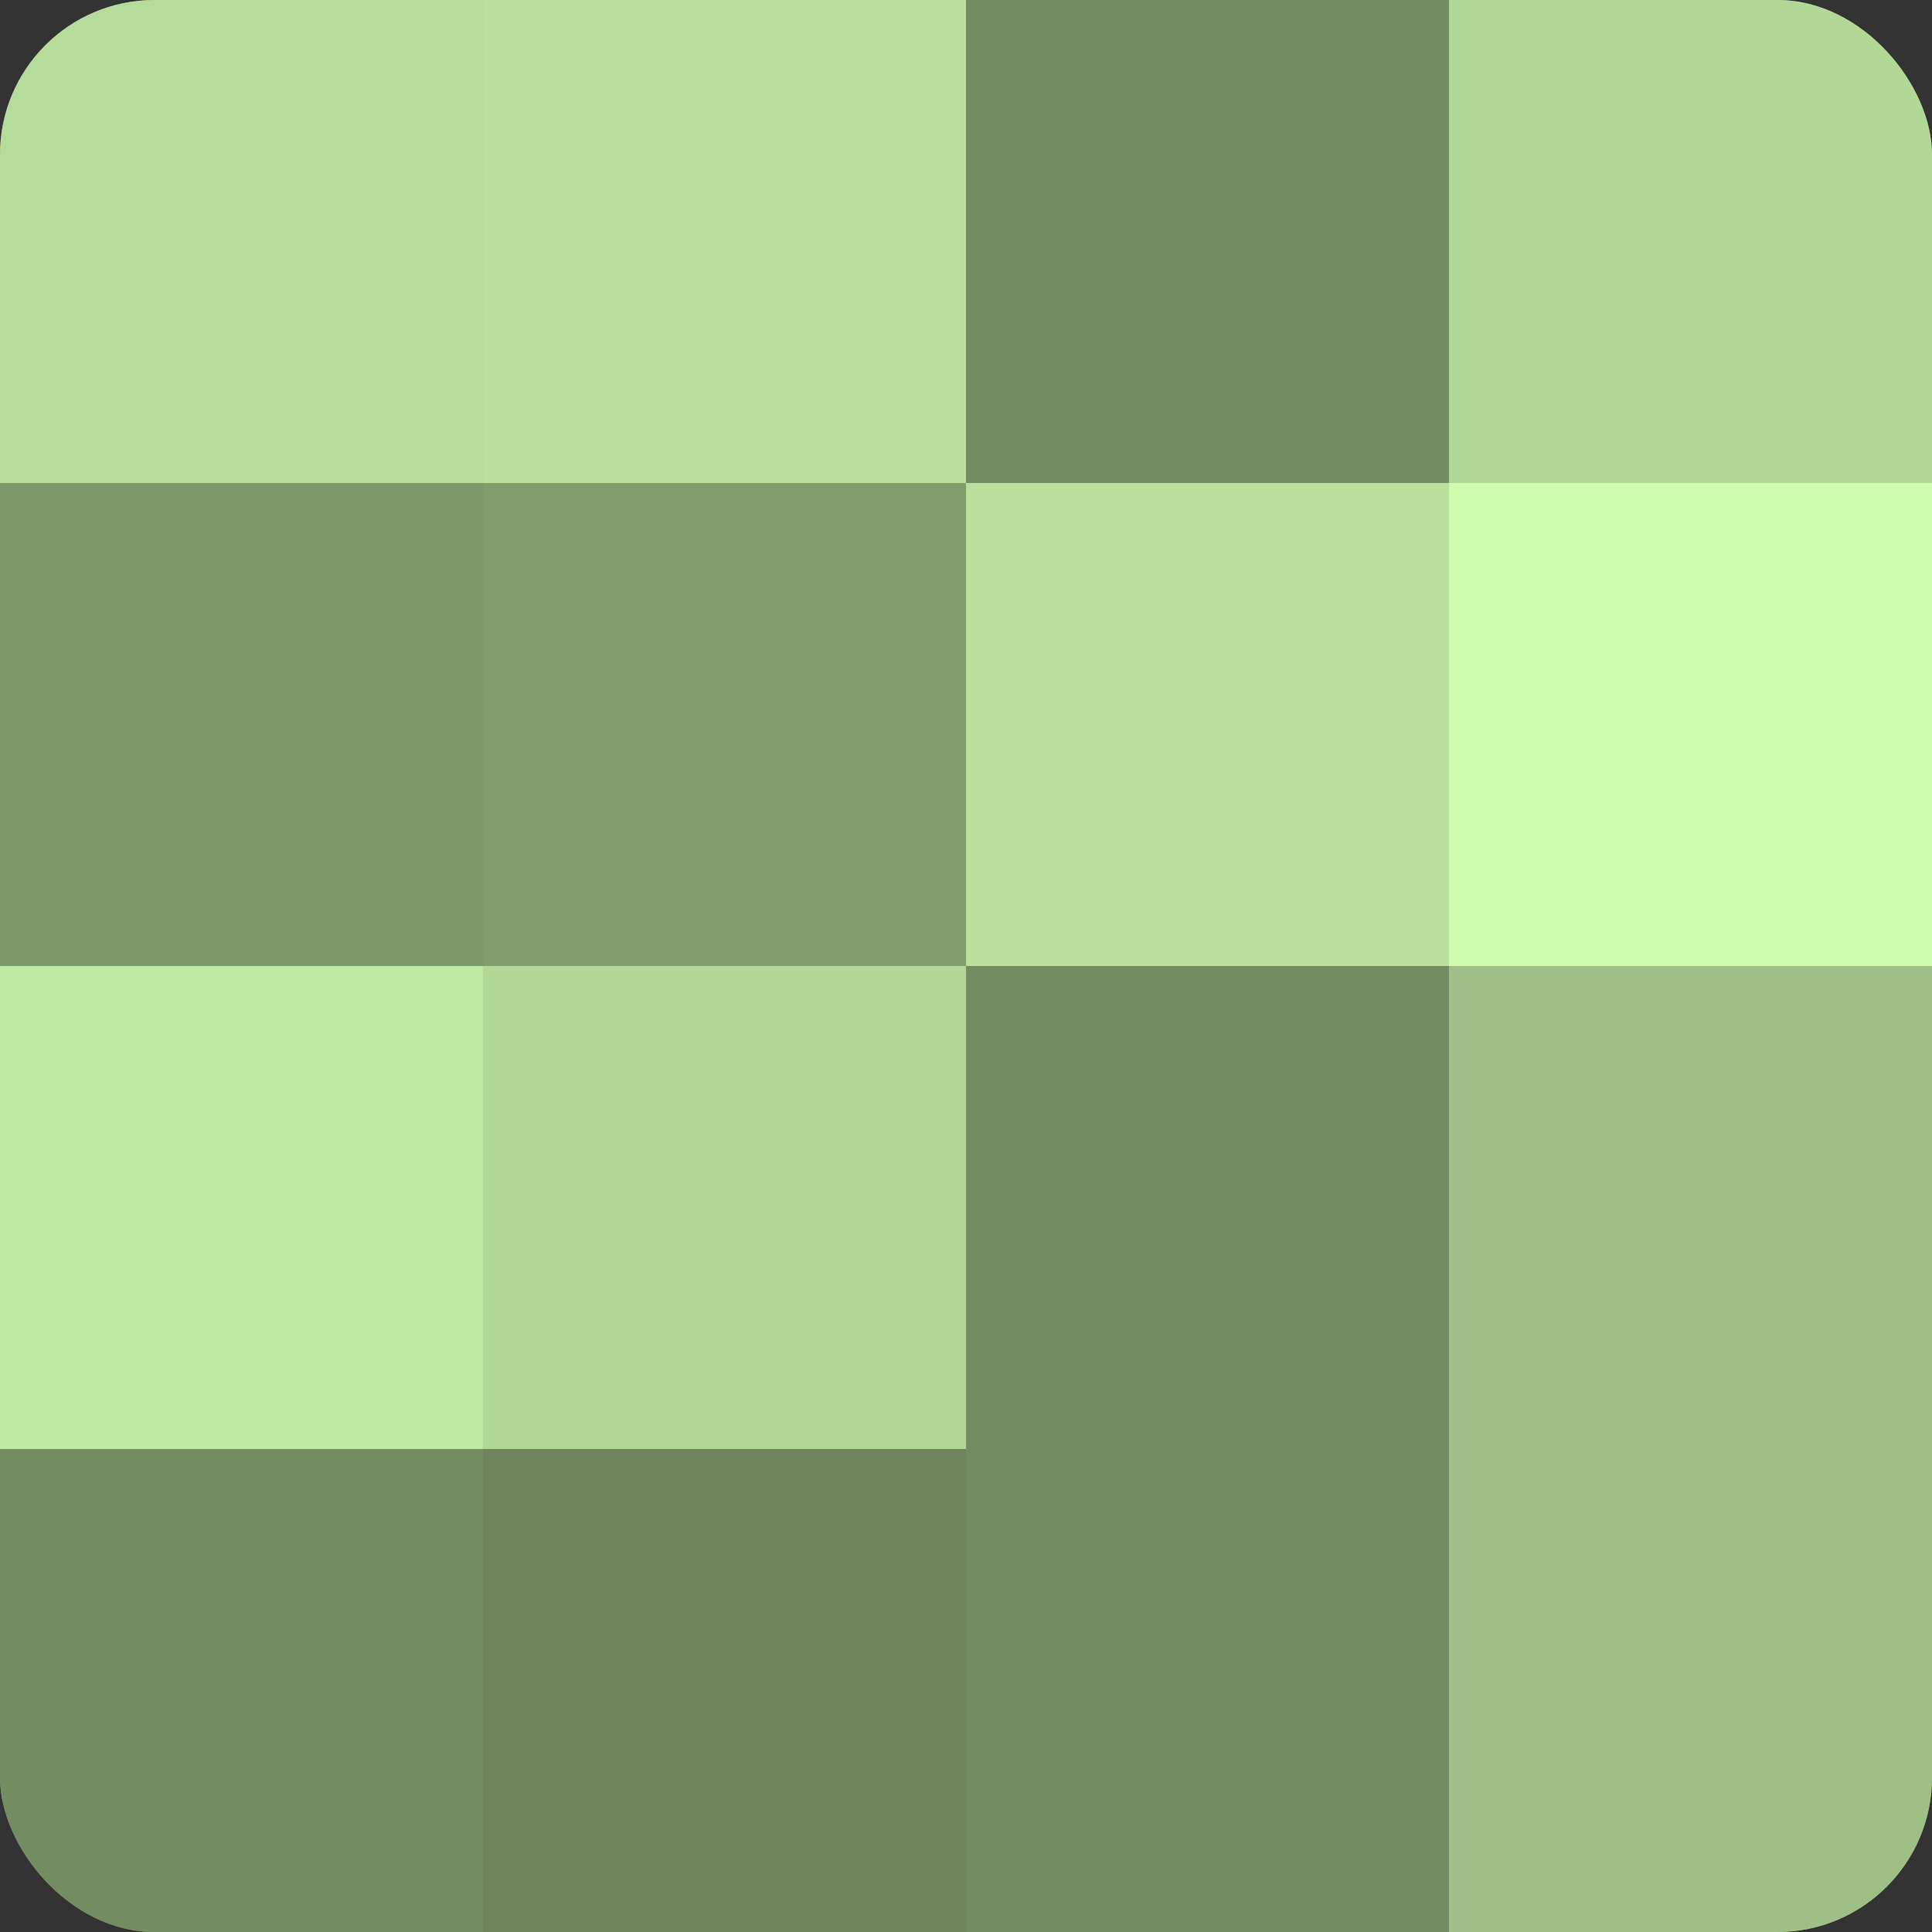
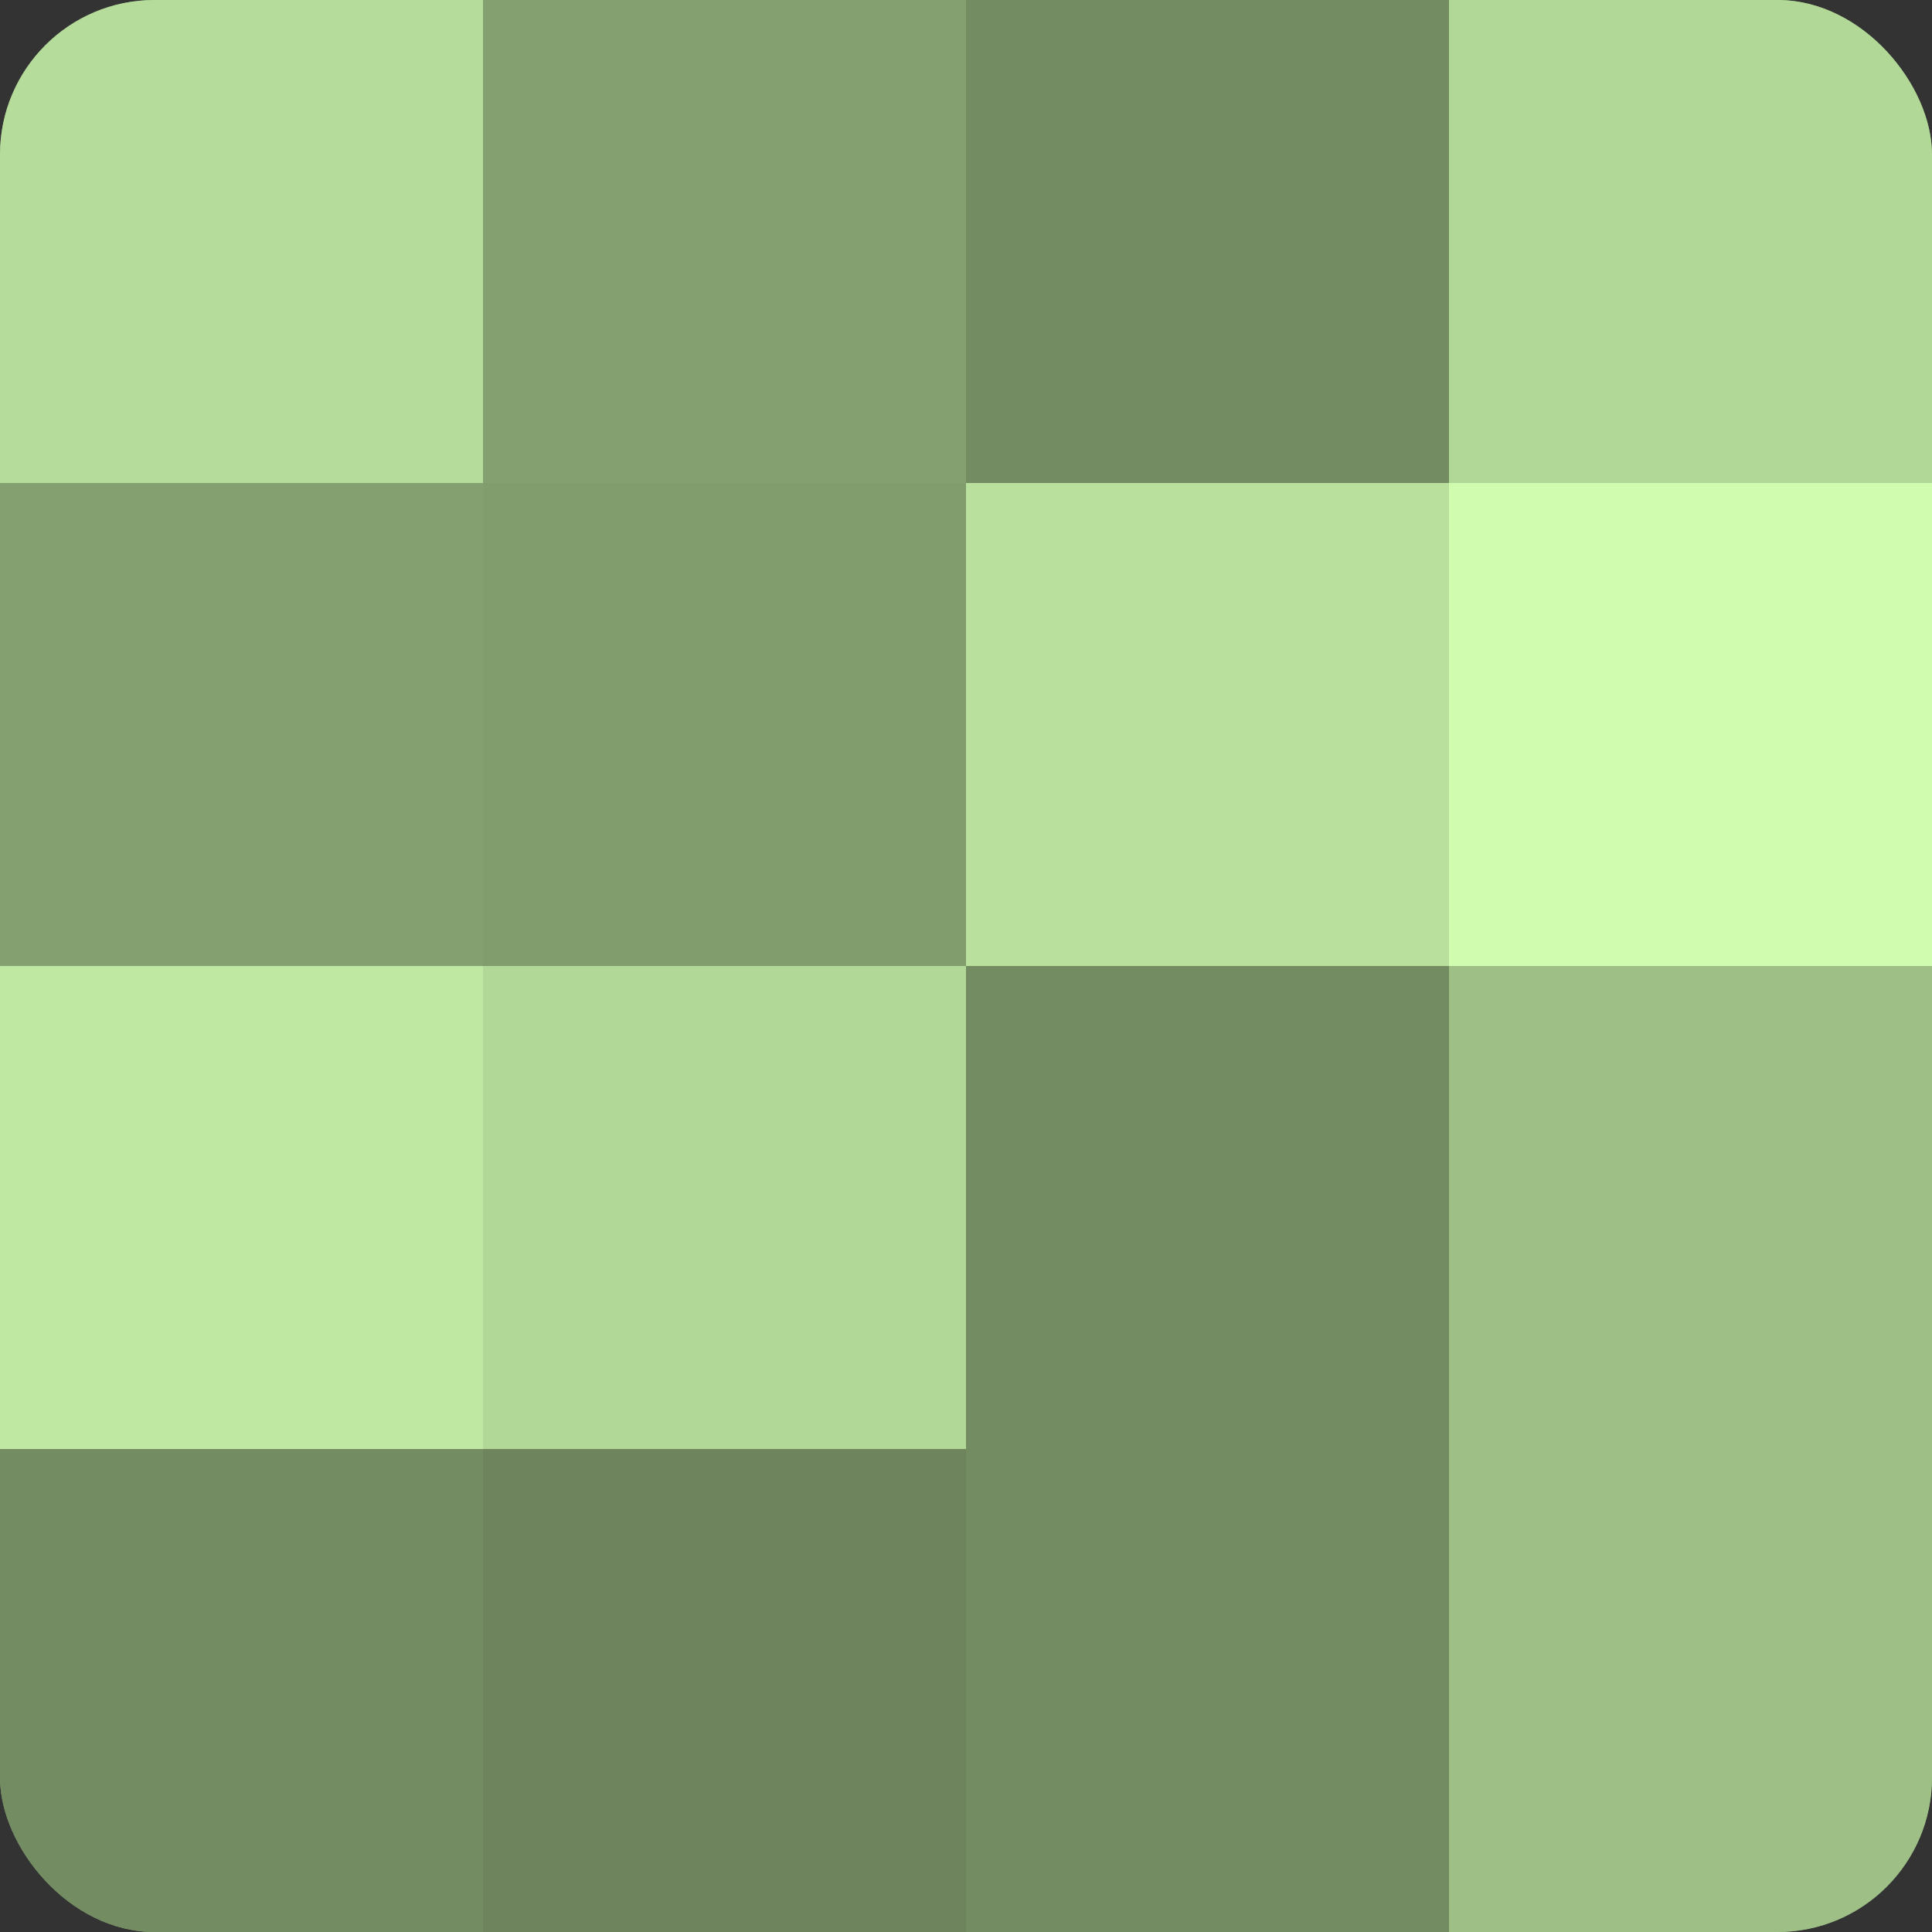
<svg xmlns="http://www.w3.org/2000/svg" width="60" height="60" viewBox="0 0 100 100" preserveAspectRatio="xMidYMid meet">
  <rect x="0" y="0" width="100" height="100" fill="#333333" stroke="none" />
  <defs>
    <clipPath id="c" width="100" height="100">
      <rect width="100" height="100" rx="8" ry="8" />
    </clipPath>
  </defs>
  <g clip-path="url(#c)">
    <rect width="100" height="100" fill="#84a070" />
    <rect width="25" height="25" fill="#b5dc9a" />
-     <rect y="25" width="25" height="25" fill="#7d986a" />
    <rect y="50" width="25" height="25" fill="#bfe8a2" />
    <rect y="75" width="25" height="25" fill="#748c62" />
-     <rect x="25" width="25" height="25" fill="#b9e09d" />
    <rect x="25" y="25" width="25" height="25" fill="#819c6d" />
    <rect x="25" y="50" width="25" height="25" fill="#b2d897" />
    <rect x="25" y="75" width="25" height="25" fill="#6d845d" />
    <rect x="50" width="25" height="25" fill="#748c62" />
    <rect x="50" y="25" width="25" height="25" fill="#b9e09d" />
    <rect x="50" y="50" width="25" height="25" fill="#748c62" />
    <rect x="50" y="75" width="25" height="25" fill="#748c62" />
    <rect x="75" width="25" height="25" fill="#b2d897" />
    <rect x="75" y="25" width="25" height="25" fill="#d0fcb0" />
    <rect x="75" y="50" width="25" height="25" fill="#9ec086" />
    <rect x="75" y="75" width="25" height="25" fill="#9ec086" />
  </g>
</svg>